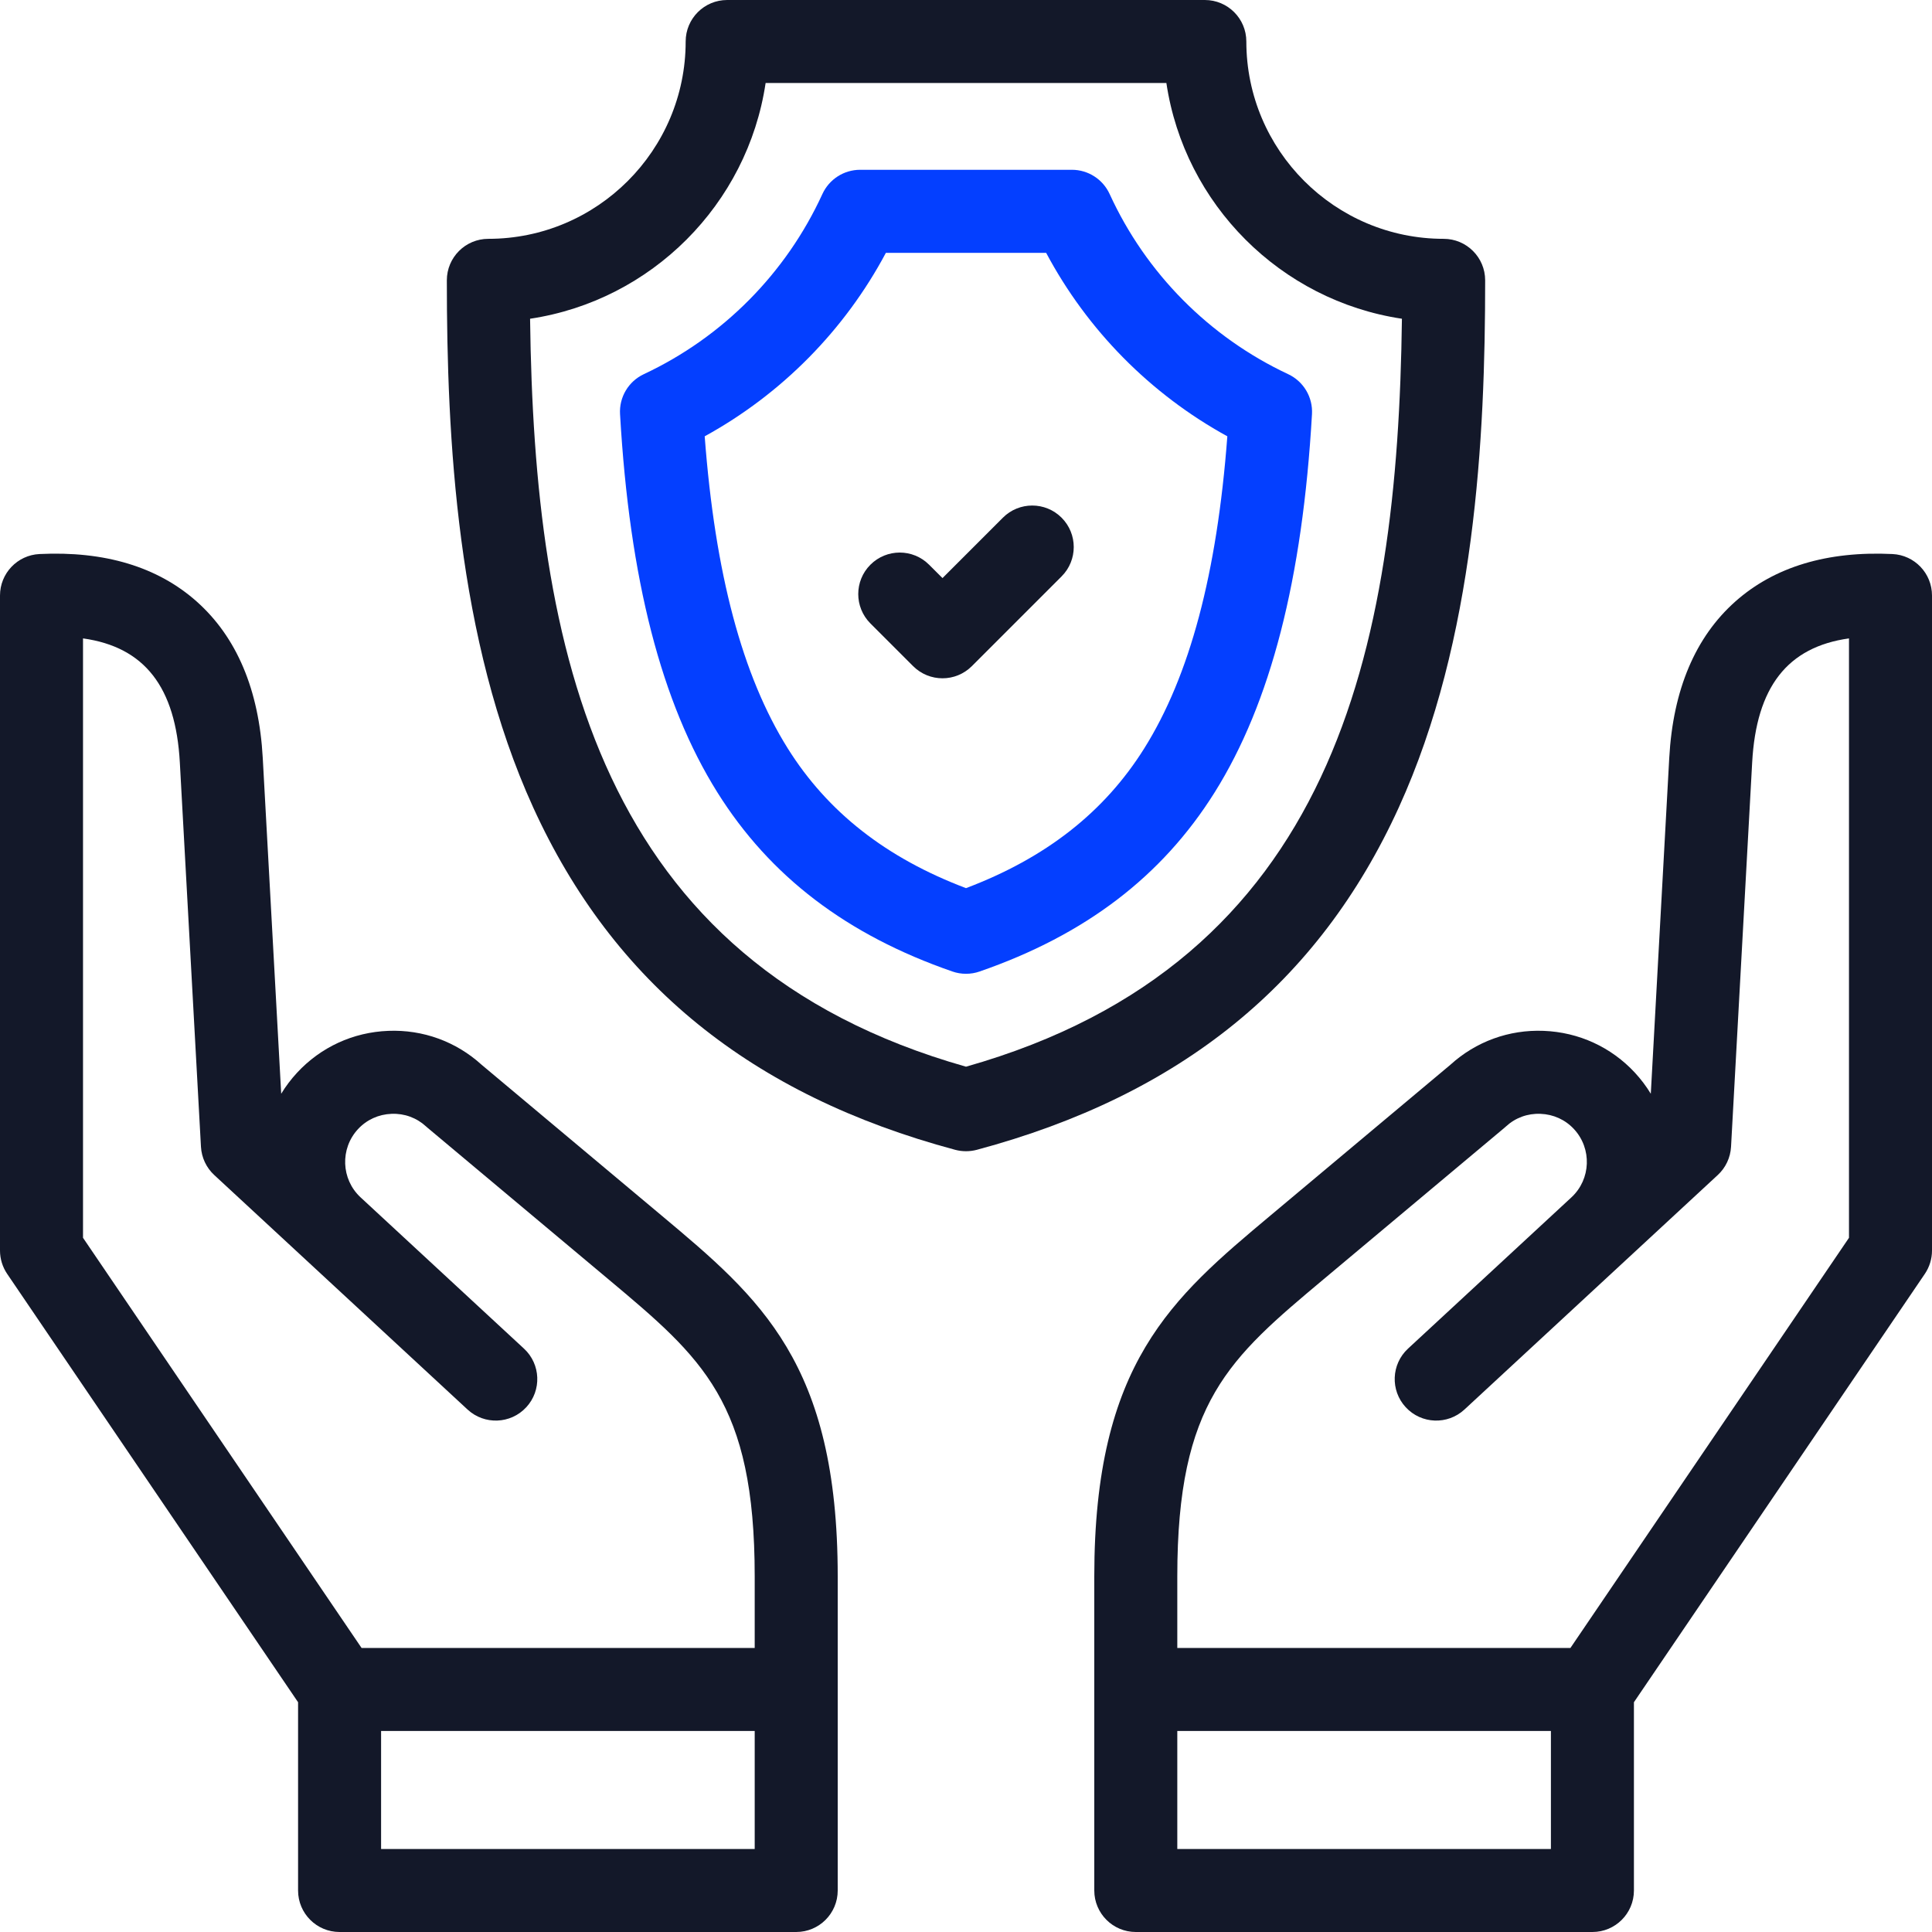
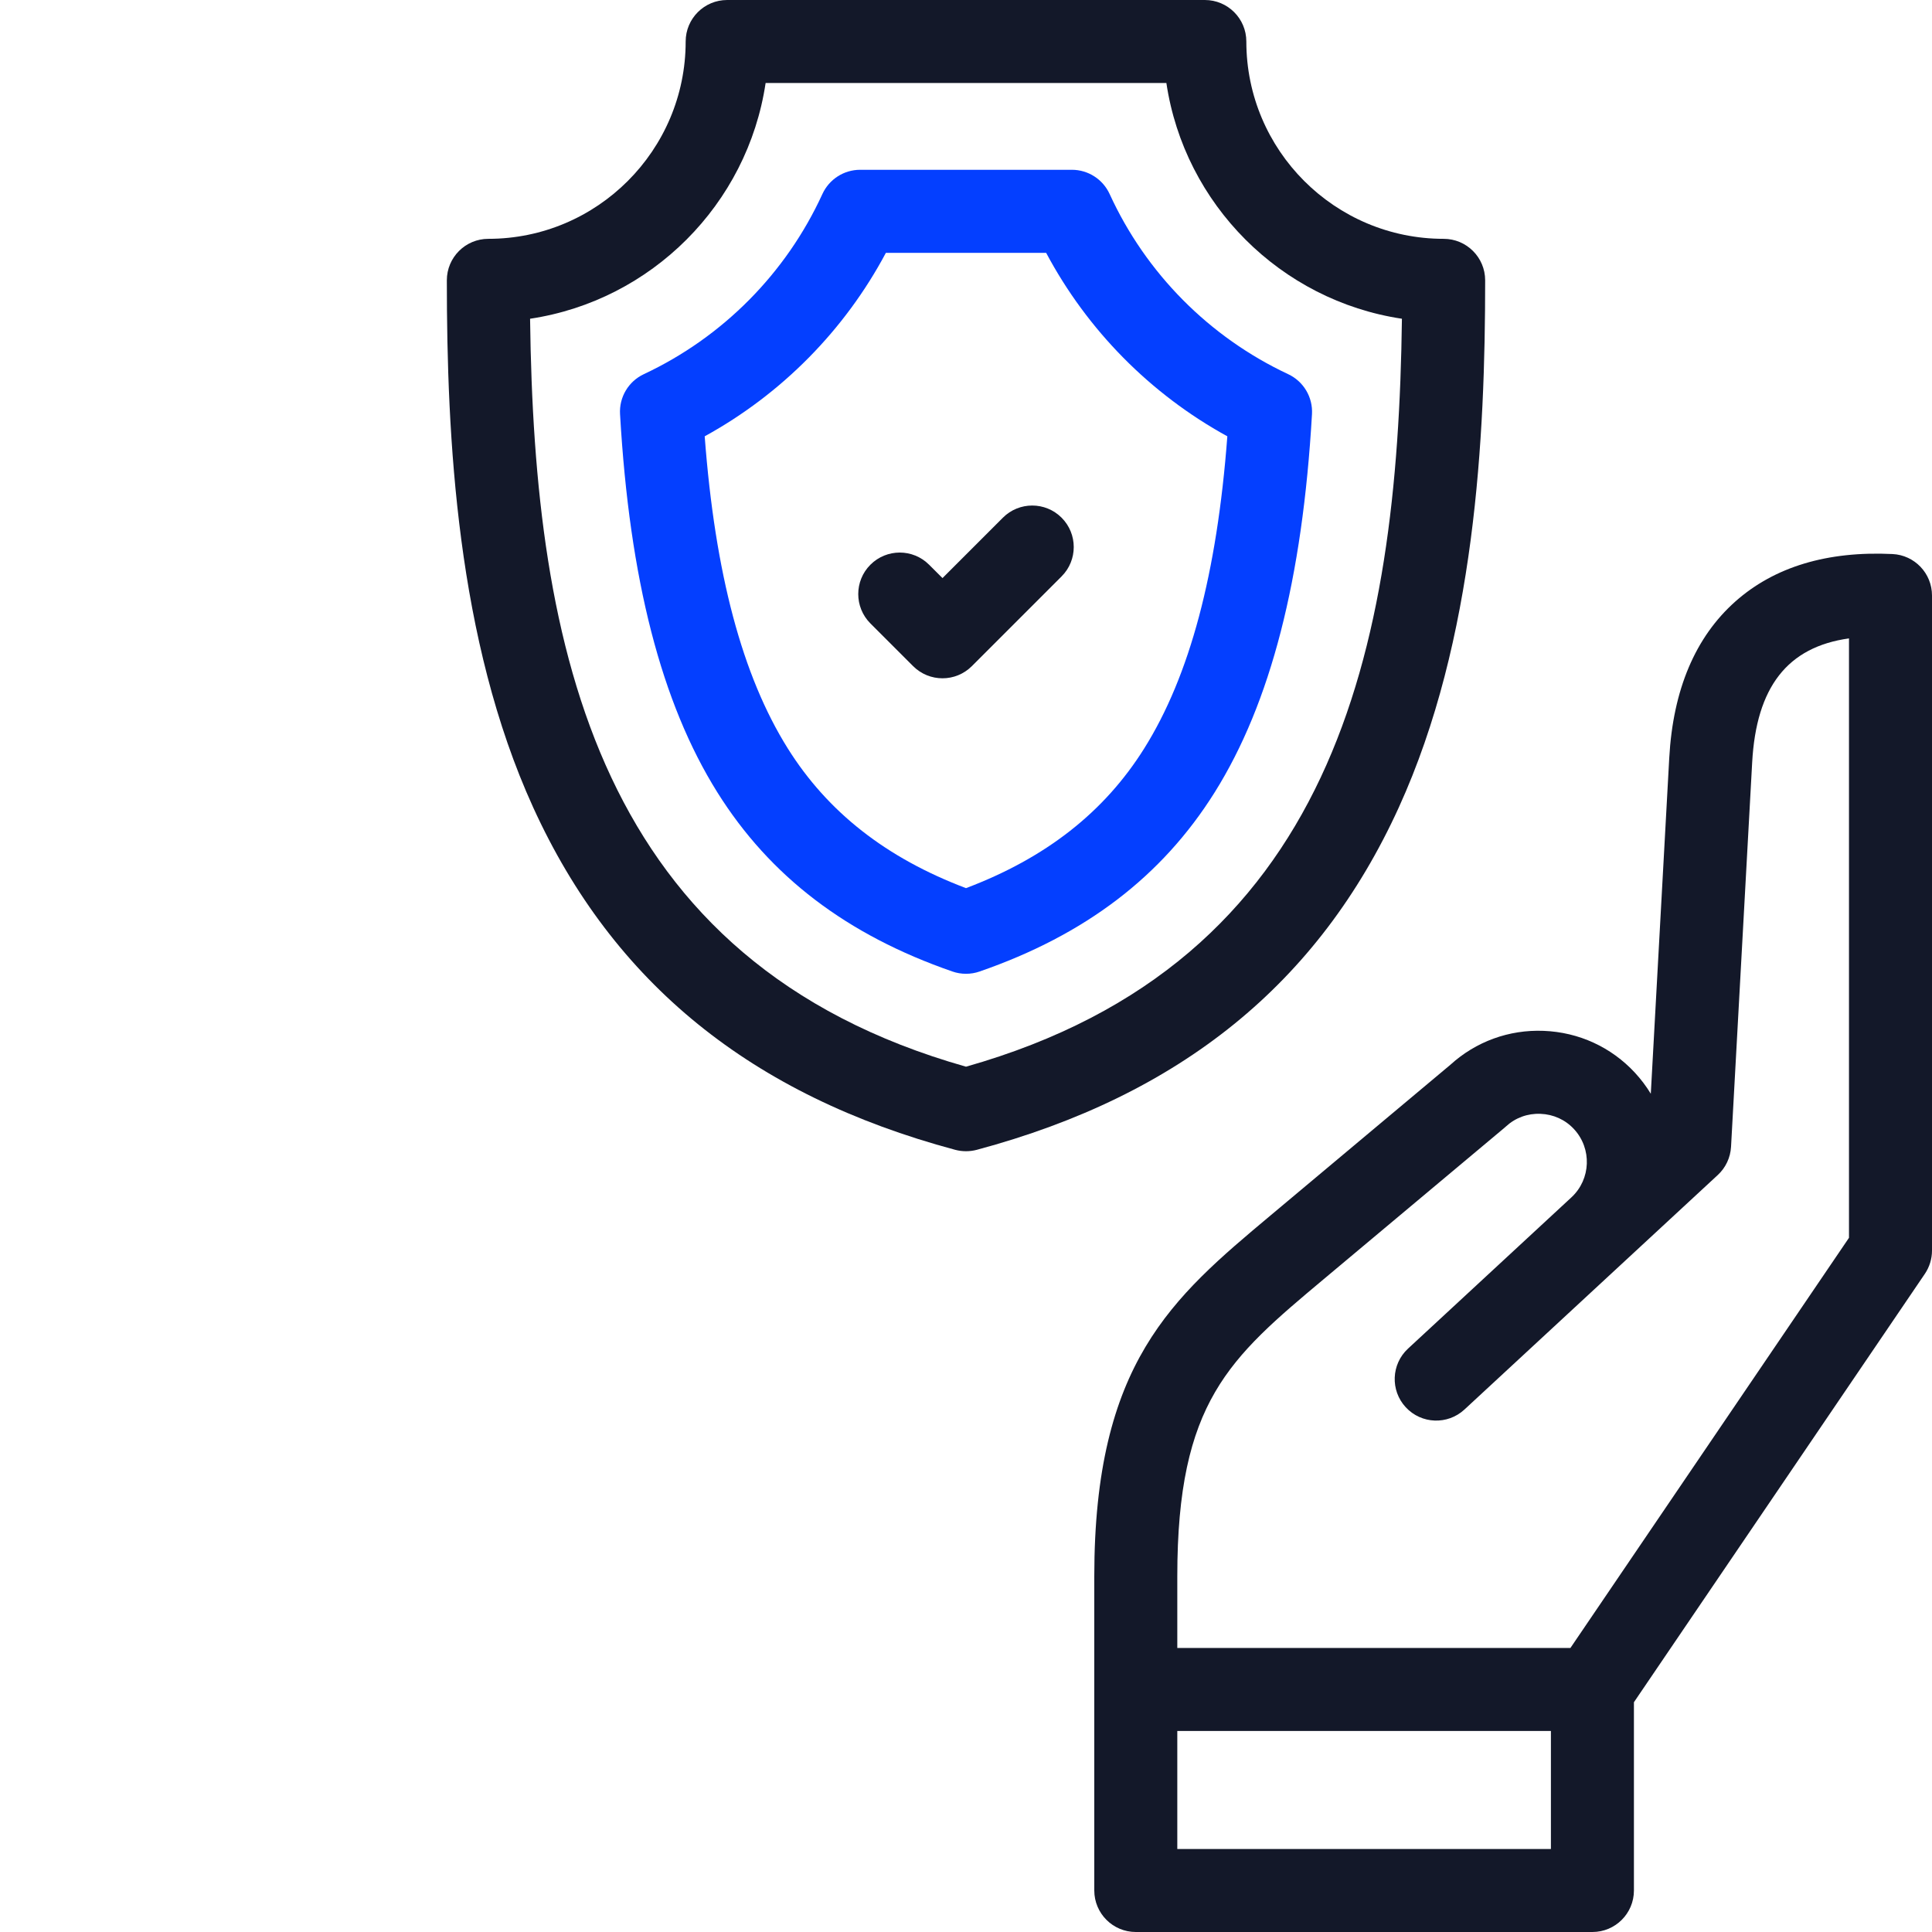
<svg xmlns="http://www.w3.org/2000/svg" width="60" height="60" viewBox="0 0 60 60" fill="none">
  <path d="M43.441 25.076C45.818 19.862 46.123 13.589 46.123 8.706C46.123 7.994 45.546 7.417 44.834 7.417C41.455 7.417 38.706 4.668 38.706 1.289C38.706 0.577 38.129 0 37.417 0H22.583C21.871 0 21.294 0.577 21.294 1.289C21.294 4.668 18.545 7.417 15.166 7.417C14.454 7.417 13.877 7.994 13.877 8.706C13.877 13.589 14.182 19.862 16.559 25.076C19.048 30.534 23.335 34.012 29.666 35.709C29.776 35.738 29.888 35.752 30 35.752C30.112 35.752 30.224 35.738 30.334 35.709C36.665 34.012 40.952 30.534 43.441 25.076ZM30 33.127C18.549 29.883 16.592 20.167 16.462 9.899C20.23 9.334 23.215 6.346 23.777 2.578H36.223C36.785 6.346 39.771 9.334 43.538 9.899C43.408 20.167 41.451 29.883 30 33.127Z" fill="#131829" />
  <path d="M31.146 16.077L29.27 17.953L28.854 17.538C28.351 17.034 27.535 17.034 27.031 17.538C26.528 18.041 26.528 18.857 27.031 19.361L28.358 20.688C28.61 20.939 28.94 21.065 29.27 21.065C29.6 21.065 29.93 20.939 30.181 20.688L32.968 17.901C33.472 17.397 33.472 16.581 32.968 16.077C32.465 15.574 31.649 15.574 31.146 16.077Z" fill="#131829" />
-   <path d="M20.543 37.747L14.959 33.069C14.166 32.347 13.136 31.971 12.058 32.014C10.968 32.056 9.962 32.519 9.224 33.316C9.036 33.52 8.872 33.738 8.733 33.967L8.16 23.539C8.043 21.42 7.351 19.784 6.104 18.677C4.893 17.602 3.251 17.108 1.226 17.206C0.54 17.239 0 17.806 0 18.494V38.837C0 39.096 0.078 39.348 0.223 39.562L9.257 52.864V58.711C9.257 59.423 9.834 60 10.546 60H24.727C25.439 60 26.016 59.423 26.016 58.711V48.954C26.016 42.332 23.601 40.309 20.543 37.747ZM2.578 19.826C4.493 20.093 5.457 21.342 5.585 23.681L6.241 35.615C6.26 35.95 6.407 36.263 6.653 36.491L14.521 43.775C15.044 44.258 15.86 44.227 16.343 43.704C16.827 43.182 16.795 42.366 16.273 41.883L11.196 37.183C10.592 36.621 10.557 35.673 11.117 35.067C11.387 34.775 11.757 34.606 12.159 34.591C12.56 34.574 12.942 34.715 13.234 34.985C13.249 34.999 13.265 35.013 13.282 35.027L18.888 39.723C21.821 42.181 23.438 43.535 23.438 48.954V51.179H11.229L2.578 38.441V19.826ZM23.438 57.422H11.835V53.757H23.438V57.422Z" fill="#131829" />
  <path d="M58.773 17.206C56.749 17.109 55.107 17.603 53.896 18.677C52.649 19.784 51.957 21.42 51.84 23.539L51.267 33.967C51.128 33.738 50.964 33.52 50.776 33.316C50.038 32.519 49.032 32.057 47.942 32.014C46.863 31.971 45.834 32.347 45.041 33.069L39.457 37.747C36.399 40.309 33.984 42.332 33.984 48.954V58.711C33.984 59.423 34.562 60 35.273 60H49.454C50.166 60 50.743 59.423 50.743 58.711V52.864L59.777 39.562C59.922 39.348 60 39.096 60 38.837V18.494C60 17.806 59.46 17.239 58.773 17.206ZM48.165 57.422H36.562V53.757H48.165V57.422H48.165ZM57.422 38.441L48.771 51.179H36.562V48.954C36.562 43.535 38.179 42.181 41.112 39.723L46.719 35.027C46.735 35.013 46.751 34.999 46.767 34.985C47.058 34.715 47.438 34.574 47.842 34.591C48.244 34.606 48.614 34.775 48.883 35.067C49.443 35.673 49.408 36.62 48.805 37.182L43.727 41.883C43.205 42.366 43.173 43.182 43.657 43.704C44.141 44.227 44.956 44.258 45.479 43.775L53.347 36.491C53.593 36.264 53.74 35.95 53.759 35.615L54.415 23.681C54.543 21.342 55.507 20.093 57.422 19.826V38.441H57.422Z" fill="#131829" />
  <path d="M30 30.242C29.858 30.242 29.715 30.219 29.578 30.171C26.301 29.037 23.913 27.218 22.28 24.61C20.54 21.833 19.55 17.99 19.256 12.861C19.225 12.335 19.518 11.843 19.995 11.62C22.445 10.472 24.414 8.485 25.54 6.026C25.75 5.568 26.208 5.273 26.712 5.273H33.289C33.793 5.273 34.251 5.568 34.461 6.026C35.586 8.485 37.555 10.472 40.005 11.62C40.482 11.843 40.775 12.335 40.745 12.861C40.45 17.99 39.461 21.833 37.721 24.61C36.087 27.218 33.7 29.037 30.422 30.171C30.285 30.219 30.143 30.242 30 30.242ZM21.885 13.55C22.206 17.81 23.052 20.986 24.464 23.241C25.704 25.22 27.518 26.643 30 27.582C32.483 26.643 34.297 25.22 35.536 23.241C36.949 20.986 37.795 17.81 38.116 13.55C35.728 12.239 33.769 10.256 32.489 7.852H27.512C26.231 10.256 24.272 12.239 21.885 13.55Z" fill="#043FFF" />
</svg>